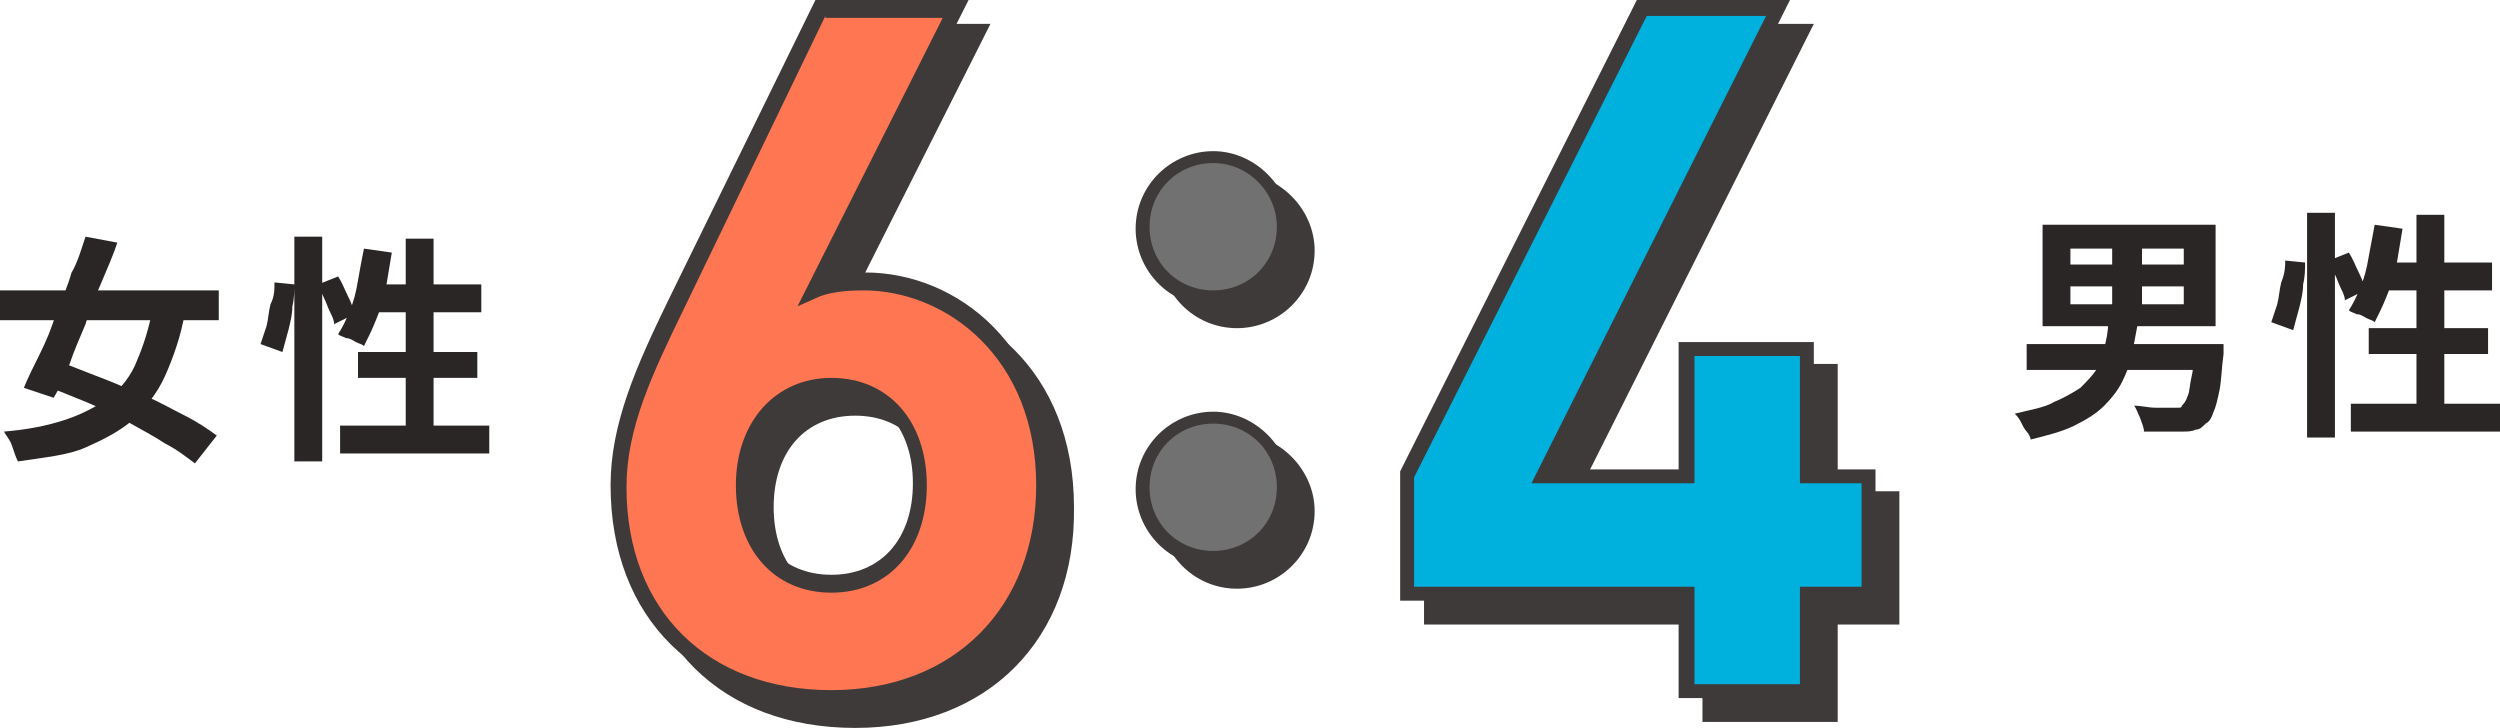
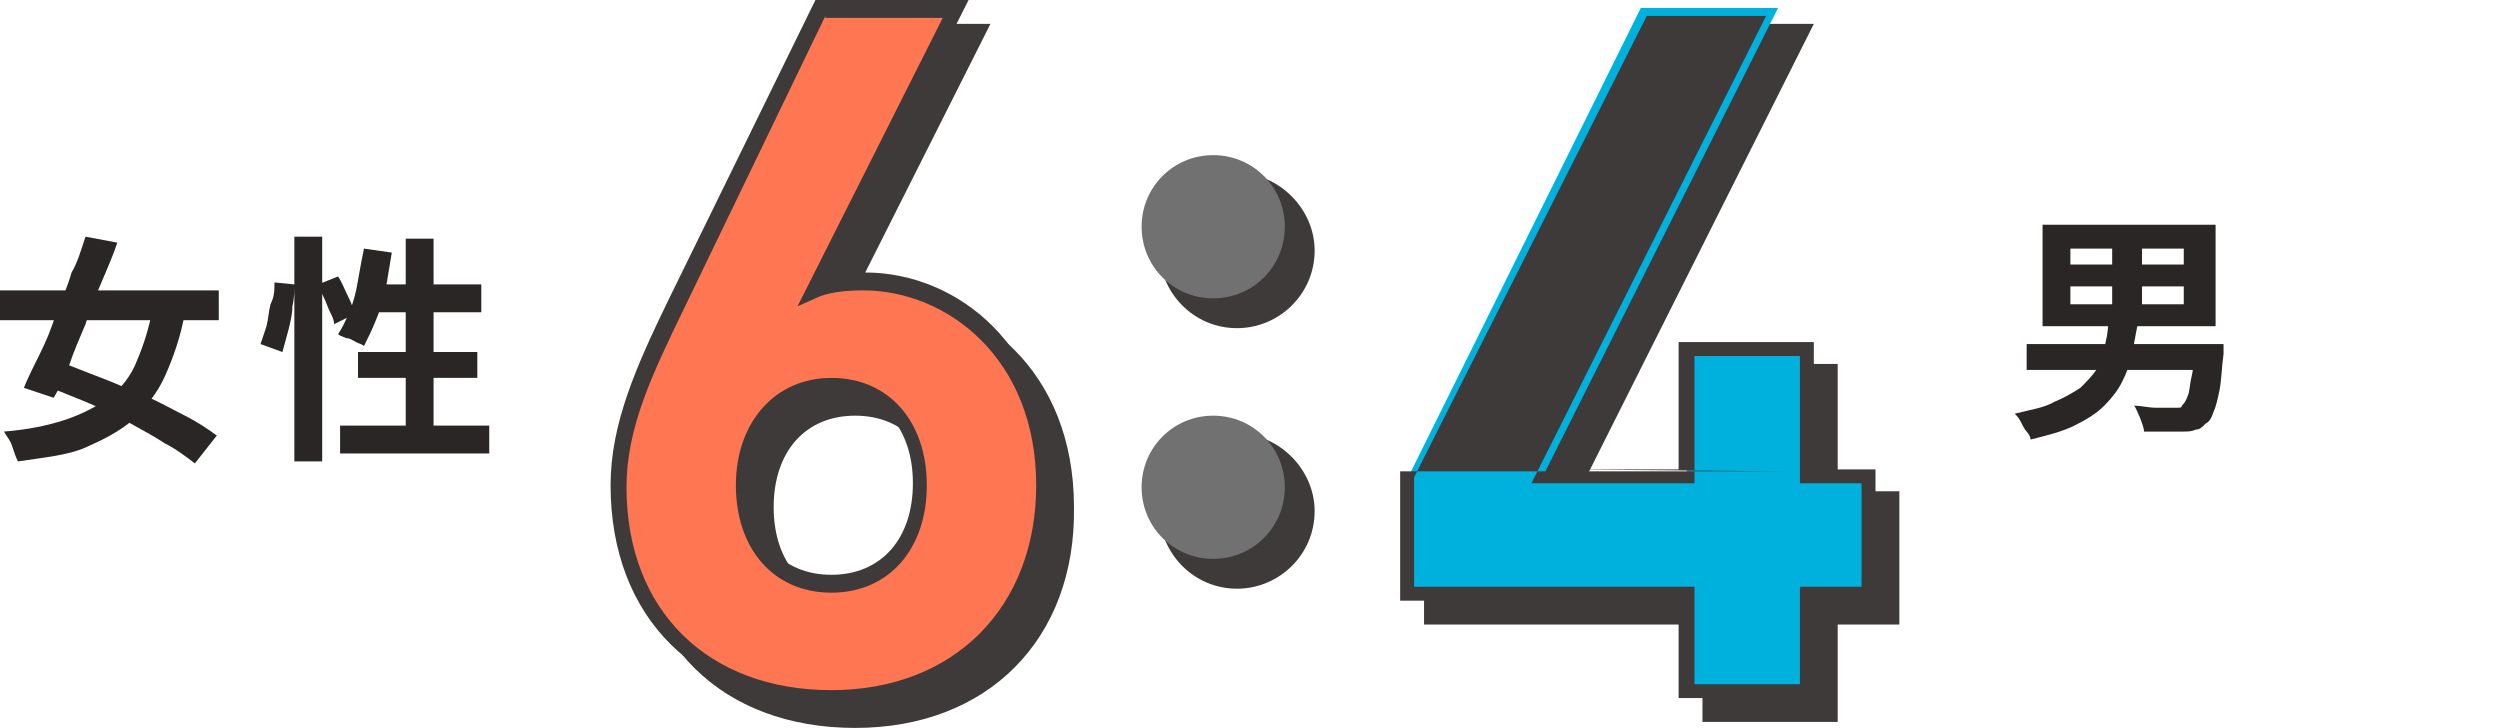
<svg xmlns="http://www.w3.org/2000/svg" version="1.1" id="レイヤー_1" x="0px" y="0px" viewBox="0 0 125.7 36.6" style="enable-background:new 0 0 125.7 36.6;" xml:space="preserve">
  <style type="text/css">
	.st0{fill:#2A2625;}
	.st1{fill:#3E3A39;}
	.st2{fill:#FF7652;}
	.st3{fill:#727171;}
	.st4{fill:#00B1DE;}
</style>
  <g>
    <g>
      <g>
        <path class="st0" d="M0,14.6h11v1.5H0V14.6z M7.7,15.4l1.6,0.3c-0.2,1.2-0.6,2.3-1,3.2c-0.4,0.9-1,1.6-1.6,2.2     c-0.7,0.6-1.5,1-2.4,1.4S2.2,23,0.9,23.2c-0.1-0.2-0.2-0.5-0.3-0.8c-0.1-0.3-0.3-0.5-0.4-0.7c1.2-0.1,2.2-0.3,3.1-0.6     s1.6-0.7,2.2-1.1c0.6-0.5,1.1-1.1,1.4-1.9C7.2,17.4,7.5,16.5,7.7,15.4z M4.3,11.9l1.6,0.3c-0.2,0.6-0.5,1.3-0.8,2     c-0.3,0.7-0.6,1.4-0.8,2.1c-0.3,0.7-0.6,1.4-0.8,2s-0.5,1.2-0.8,1.7l-1.5-0.5c0.2-0.5,0.5-1.1,0.8-1.7s0.6-1.3,0.8-2     c0.3-0.7,0.6-1.4,0.8-2.1C3.9,13.2,4.1,12.5,4.3,11.9z M2,19.3l1-1.1c0.6,0.2,1.3,0.5,2.1,0.8s1.4,0.6,2.2,0.9     c0.7,0.3,1.4,0.7,2,1c0.6,0.3,1.2,0.7,1.6,1l-1.1,1.4c-0.4-0.3-0.9-0.7-1.5-1c-0.6-0.4-1.2-0.7-1.9-1.1c-0.7-0.4-1.4-0.7-2.1-1     C3.3,19.8,2.6,19.5,2,19.3z" />
        <path class="st0" d="M13.8,14.2l1,0.1c0,0.3,0,0.7-0.1,1.1c0,0.4-0.1,0.8-0.2,1.2c-0.1,0.4-0.2,0.7-0.3,1.1l-1.1-0.4     c0.1-0.3,0.2-0.6,0.3-0.9c0.1-0.4,0.1-0.7,0.2-1.1C13.8,14.9,13.8,14.6,13.8,14.2z M14.8,11.9h1.4v11.3h-1.4V11.9z M16,14.3     l1-0.4c0.2,0.3,0.3,0.6,0.5,1c0.2,0.4,0.3,0.7,0.3,0.9l-1,0.5c0-0.2-0.1-0.4-0.2-0.6c-0.1-0.2-0.2-0.5-0.3-0.7     C16.2,14.8,16.1,14.5,16,14.3z M18.3,12.5l1.4,0.2c-0.1,0.6-0.2,1.2-0.3,1.8c-0.1,0.6-0.3,1.1-0.5,1.6c-0.2,0.5-0.4,0.9-0.6,1.3     c-0.1-0.1-0.2-0.1-0.4-0.2c-0.2-0.1-0.3-0.2-0.5-0.2c-0.2-0.1-0.3-0.1-0.4-0.2c0.2-0.3,0.4-0.7,0.6-1.2c0.2-0.5,0.3-0.9,0.4-1.5     C18.1,13.5,18.2,13,18.3,12.5z M17.1,21.4h7.5v1.4h-7.5V21.4z M18,17.7h6V19h-6V17.7z M18.7,14.3h5.5v1.4h-6L18.7,14.3z M20.4,12     h1.4v10.2h-1.4V12z" />
      </g>
    </g>
    <g>
      <g>
        <path class="st0" d="M106,16.2h1.5c-0.1,0.5-0.2,1.1-0.3,1.6c-0.1,0.5-0.3,1-0.5,1.4c-0.2,0.4-0.5,0.8-0.9,1.2     c-0.4,0.4-0.9,0.7-1.5,1c-0.6,0.3-1.4,0.5-2.2,0.7c0-0.1-0.1-0.3-0.2-0.4s-0.2-0.3-0.3-0.5c-0.1-0.2-0.2-0.3-0.3-0.4     c0.8-0.2,1.5-0.3,2-0.6c0.5-0.2,1-0.5,1.3-0.7c0.3-0.3,0.6-0.6,0.8-0.9c0.2-0.3,0.3-0.7,0.4-1.1C105.9,17.1,106,16.7,106,16.2z      M101.9,17.3h9.1v1.3h-9.1V17.3z M102.7,11.3h8.7v5.1h-8.7V11.3z M104.1,12.5v0.8h5.7v-0.8H104.1z M104.1,14.4v0.9h5.7v-0.9     H104.1z M106.2,11.9h1.5v4h-1.5V11.9z M110.3,17.3h1.5c0,0.1,0,0.2,0,0.3c0,0.1,0,0.2,0,0.2c-0.1,0.7-0.1,1.3-0.2,1.8     c-0.1,0.5-0.2,0.9-0.3,1.1c-0.1,0.3-0.2,0.5-0.4,0.6c-0.2,0.2-0.3,0.3-0.5,0.3c-0.2,0.1-0.4,0.1-0.7,0.1c-0.2,0-0.5,0-0.8,0     c-0.3,0-0.7,0-1.1,0c0-0.2-0.1-0.4-0.2-0.7c-0.1-0.2-0.2-0.5-0.3-0.6c0.4,0,0.7,0.1,1.1,0.1c0.3,0,0.6,0,0.8,0c0.1,0,0.2,0,0.3,0     c0.1,0,0.2,0,0.2-0.1c0.1-0.1,0.2-0.2,0.3-0.5c0.1-0.2,0.1-0.6,0.2-1c0.1-0.4,0.1-1,0.2-1.6L110.3,17.3z" />
-         <path class="st0" d="M114.9,13.1l1,0.1c0,0.3,0,0.7-0.1,1.1c0,0.4-0.1,0.8-0.2,1.2c-0.1,0.4-0.2,0.7-0.3,1.1l-1.1-0.4     c0.1-0.3,0.2-0.6,0.3-0.9c0.1-0.4,0.1-0.7,0.2-1.1C114.9,13.7,114.9,13.4,114.9,13.1z M116,10.7h1.4V22H116V10.7z M117.1,13.1     l1-0.4c0.2,0.3,0.3,0.6,0.5,1c0.2,0.4,0.3,0.7,0.3,0.9l-1,0.5c0-0.2-0.1-0.4-0.2-0.6c-0.1-0.2-0.2-0.5-0.3-0.7     C117.3,13.6,117.2,13.4,117.1,13.1z M119.4,11.3l1.4,0.2c-0.1,0.6-0.2,1.2-0.3,1.8c-0.1,0.6-0.3,1.1-0.5,1.6     c-0.2,0.5-0.4,0.9-0.6,1.3c-0.1-0.1-0.2-0.1-0.4-0.2c-0.2-0.1-0.3-0.2-0.5-0.2c-0.2-0.1-0.3-0.1-0.4-0.2c0.2-0.3,0.4-0.7,0.6-1.2     c0.2-0.5,0.3-0.9,0.4-1.5C119.2,12.4,119.3,11.8,119.4,11.3z M118.2,20.3h7.5v1.4h-7.5V20.3z M119.1,16.5h6v1.3h-6V16.5z      M119.8,13.2h5.5v1.4h-6L119.8,13.2z M121.5,10.8h1.4V21h-1.4V10.8z" />
      </g>
    </g>
    <g>
      <g>
        <path class="st1" d="M43,36.2c-6.1,0-10.7-3.8-10.7-10.6c0-3.1,1.4-6,2.9-9.2l7.2-14.9h6.9l-7.1,14.2c0.8-0.3,1.7-0.4,2.6-0.4     c4.6,0,9,3.8,9,10.2C53.7,32.3,49.1,36.2,43,36.2z M43,20.5c-2.6,0-4.4,1.8-4.4,5c0,3.2,1.9,5,4.4,5s4.4-1.8,4.4-5     C47.5,22.5,45.7,20.5,43,20.5z" />
        <path class="st1" d="M43,36.6c-6.7,0-11.1-4.3-11.1-11c0-3.1,1.3-6,2.9-9.3l7.3-15.1h7.7l-7,13.9c0.5-0.1,1.2-0.2,1.8-0.2     c4.6,0,9.4,3.7,9.4,10.6C54.1,32.1,49.7,36.6,43,36.6z M42.7,1.9l-7.1,14.7c-1.6,3.3-2.9,6-2.9,9c0,6.2,4.1,10.2,10.3,10.2     c6.2,0,10.3-4.2,10.3-10.3c0-6.4-4.5-9.8-8.7-9.8c-0.9,0-1.8,0.1-2.4,0.4l-0.9,0.4l7.3-14.6H42.7z M43,30.9     c-2.9,0-4.8-2.2-4.8-5.4c0-3.2,1.9-5.4,4.8-5.4c2.9,0,4.8,2.2,4.8,5.4C47.8,28.8,45.9,30.9,43,30.9z M43,20.9     c-2.5,0-4.1,1.8-4.1,4.6c0,2.8,1.6,4.6,4.1,4.6s4.1-1.8,4.1-4.6C47.1,22.7,45.5,20.9,43,20.9z" />
      </g>
      <g>
        <path class="st1" d="M58.6,12.6L58.6,12.6c0-2,1.6-3.6,3.6-3.6h0c2,0,3.6,1.6,3.6,3.6v0c0,2-1.6,3.6-3.6,3.6h0     C60.2,16.2,58.6,14.6,58.6,12.6z M58.6,25.7L58.6,25.7c0-2,1.6-3.6,3.6-3.6h0c2,0,3.6,1.6,3.6,3.6v0c0,2-1.6,3.6-3.6,3.6h0     C60.2,29.3,58.6,27.7,58.6,25.7z" />
        <path class="st1" d="M62.2,29.6c-2.2,0-3.9-1.8-3.9-3.9c0-2.2,1.8-3.9,3.9-3.9s3.9,1.8,3.9,3.9C66.1,27.9,64.3,29.6,62.2,29.6z      M62.2,22.5c-1.8,0-3.2,1.4-3.2,3.2c0,1.8,1.4,3.2,3.2,3.2s3.2-1.4,3.2-3.2C65.4,23.9,63.9,22.5,62.2,22.5z M62.2,16.5     c-2.2,0-3.9-1.8-3.9-3.9c0-2.2,1.8-3.9,3.9-3.9s3.9,1.8,3.9,3.9C66.1,14.8,64.3,16.5,62.2,16.5z M62.2,9.4     c-1.8,0-3.2,1.4-3.2,3.2c0,1.8,1.4,3.2,3.2,3.2s3.2-1.4,3.2-3.2C65.4,10.8,63.9,9.4,62.2,9.4z" />
      </g>
      <g>
        <path class="st1" d="M92,31v4.9h-6V31H71.9v-5.9L83.7,1.5h6.9L78.8,25.1H86v-6.4h6v6.4h3.1V31H92z" />
        <path class="st1" d="M92.4,36.3h-6.8v-4.9H71.6l0-6.5L83.5,1.2h7.7L79.4,24.7h6.2v-6.4h6.8v6.4h3.1v6.7h-3.1V36.3z M86.4,35.5     h5.3v-4.9h3.1v-5.2h-3.1v-6.4h-5.3v6.4h-8.2L90,1.9h-6L72.3,25.2v5.5h14.1V35.5z" />
      </g>
      <g>
        <path class="st2" d="M41.8,35c-6.1,0-10.7-3.8-10.7-10.6c0-3.1,1.4-6,2.9-9.2l7.2-14.9h6.9L41,14.6c0.8-0.3,1.7-0.4,2.6-0.4     c4.6,0,9,3.8,9,10.2C52.6,31.1,47.9,35,41.8,35z M41.8,19.4c-2.6,0-4.4,1.8-4.4,5c0,3.2,1.9,5,4.4,5c2.6,0,4.4-1.8,4.4-5     C46.3,21.3,44.5,19.4,41.8,19.4z" />
        <path class="st1" d="M41.8,35.4c-6.7,0-11.1-4.3-11.1-11c0-3.1,1.3-6,2.9-9.3L41,0h7.7l-7,13.9c0.5-0.1,1.2-0.2,1.8-0.2     c4.6,0,9.4,3.7,9.4,10.6C52.9,31,48.5,35.4,41.8,35.4z M41.5,0.8l-7.1,14.7c-1.6,3.3-2.9,6-2.9,9c0,6.2,4.1,10.2,10.3,10.2     c6.2,0,10.3-4.2,10.3-10.3c0-6.4-4.5-9.8-8.7-9.8c-0.9,0-1.8,0.1-2.4,0.4l-0.9,0.4l7.3-14.5H41.5z M41.8,29.8     c-2.9,0-4.8-2.2-4.8-5.4S39,19,41.8,19c2.9,0,4.8,2.2,4.8,5.4S44.7,29.8,41.8,29.8z M41.8,19.7c-2.5,0-4.1,1.8-4.1,4.6     s1.6,4.6,4.1,4.6s4.1-1.8,4.1-4.6S44.3,19.7,41.8,19.7z" />
      </g>
      <g>
        <path class="st3" d="M57.4,11.4L57.4,11.4c0-2,1.6-3.6,3.6-3.6h0c2,0,3.6,1.6,3.6,3.6v0c0,2-1.6,3.6-3.6,3.6h0     C59,15,57.4,13.4,57.4,11.4z M57.4,24.5L57.4,24.5c0-2,1.6-3.6,3.6-3.6h0c2,0,3.6,1.6,3.6,3.6v0c0,2-1.6,3.6-3.6,3.6h0     C59,28.1,57.4,26.5,57.4,24.5z" />
-         <path class="st1" d="M61,28.5c-2.2,0-3.9-1.8-3.9-3.9c0-2.2,1.8-3.9,3.9-3.9s3.9,1.8,3.9,3.9C64.9,26.7,63.2,28.5,61,28.5z      M61,21.3c-1.8,0-3.2,1.4-3.2,3.2c0,1.8,1.4,3.2,3.2,3.2s3.2-1.4,3.2-3.2C64.2,22.7,62.8,21.3,61,21.3z M61,15.4     c-2.2,0-3.9-1.8-3.9-3.9c0-2.2,1.8-3.9,3.9-3.9s3.9,1.8,3.9,3.9C64.9,13.6,63.2,15.4,61,15.4z M61,8.2c-1.8,0-3.2,1.4-3.2,3.2     c0,1.8,1.4,3.2,3.2,3.2s3.2-1.4,3.2-3.2C64.2,9.7,62.8,8.2,61,8.2z" />
      </g>
      <g>
        <path class="st4" d="M90.9,29.9v4.9h-6v-4.9H70.8v-5.9L82.5,0.4h6.9L77.6,23.9h7.2v-6.4h6v6.4H94v5.9H90.9z" />
-         <path class="st1" d="M91.2,35.1h-6.8v-4.9H70.4l0-6.5L82.3,0H90L78.2,23.6h6.2v-6.4h6.8v6.4h3.1v6.7h-3.1V35.1z M85.2,34.4h5.3     v-4.9h3.1v-5.2h-3.1v-6.4h-5.3v6.4H77L88.8,0.8h-6L71.1,24v5.5h14.1V34.4z" />
+         <path class="st1" d="M91.2,35.1h-6.8v-4.9H70.4l0-6.5H90L78.2,23.6h6.2v-6.4h6.8v6.4h3.1v6.7h-3.1V35.1z M85.2,34.4h5.3     v-4.9h3.1v-5.2h-3.1v-6.4h-5.3v6.4H77L88.8,0.8h-6L71.1,24v5.5h14.1V34.4z" />
      </g>
    </g>
  </g>
</svg>